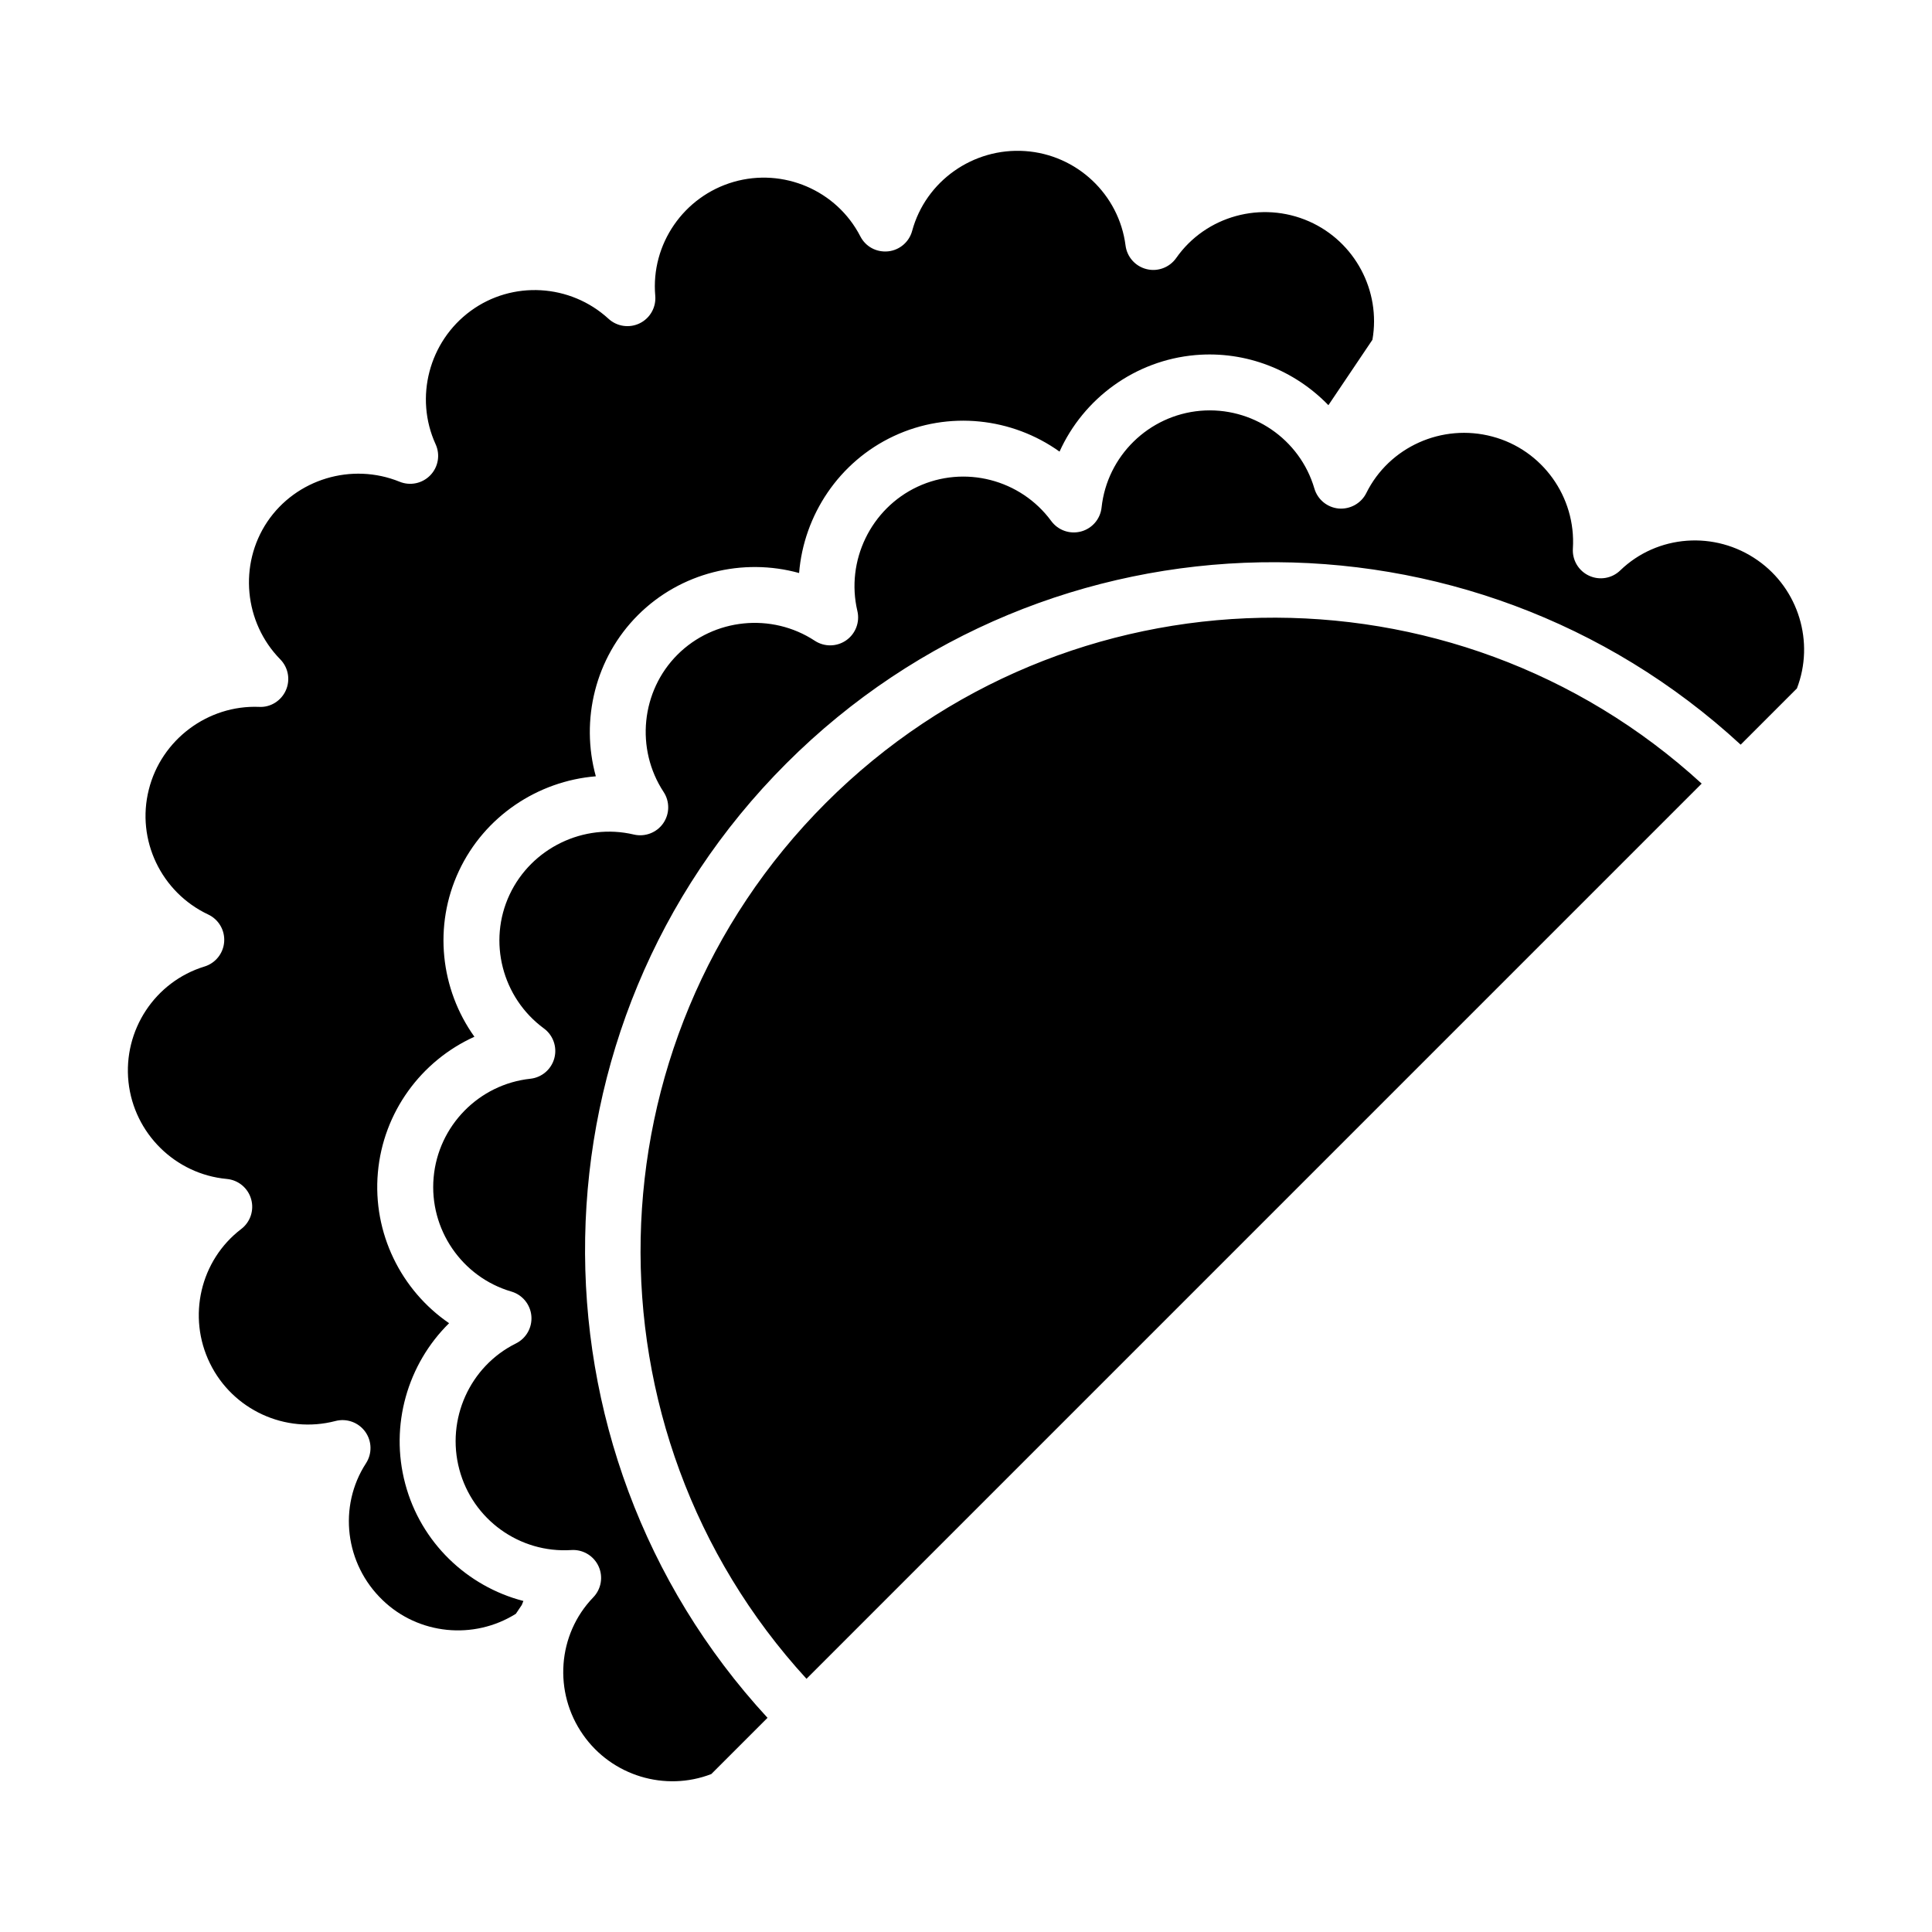
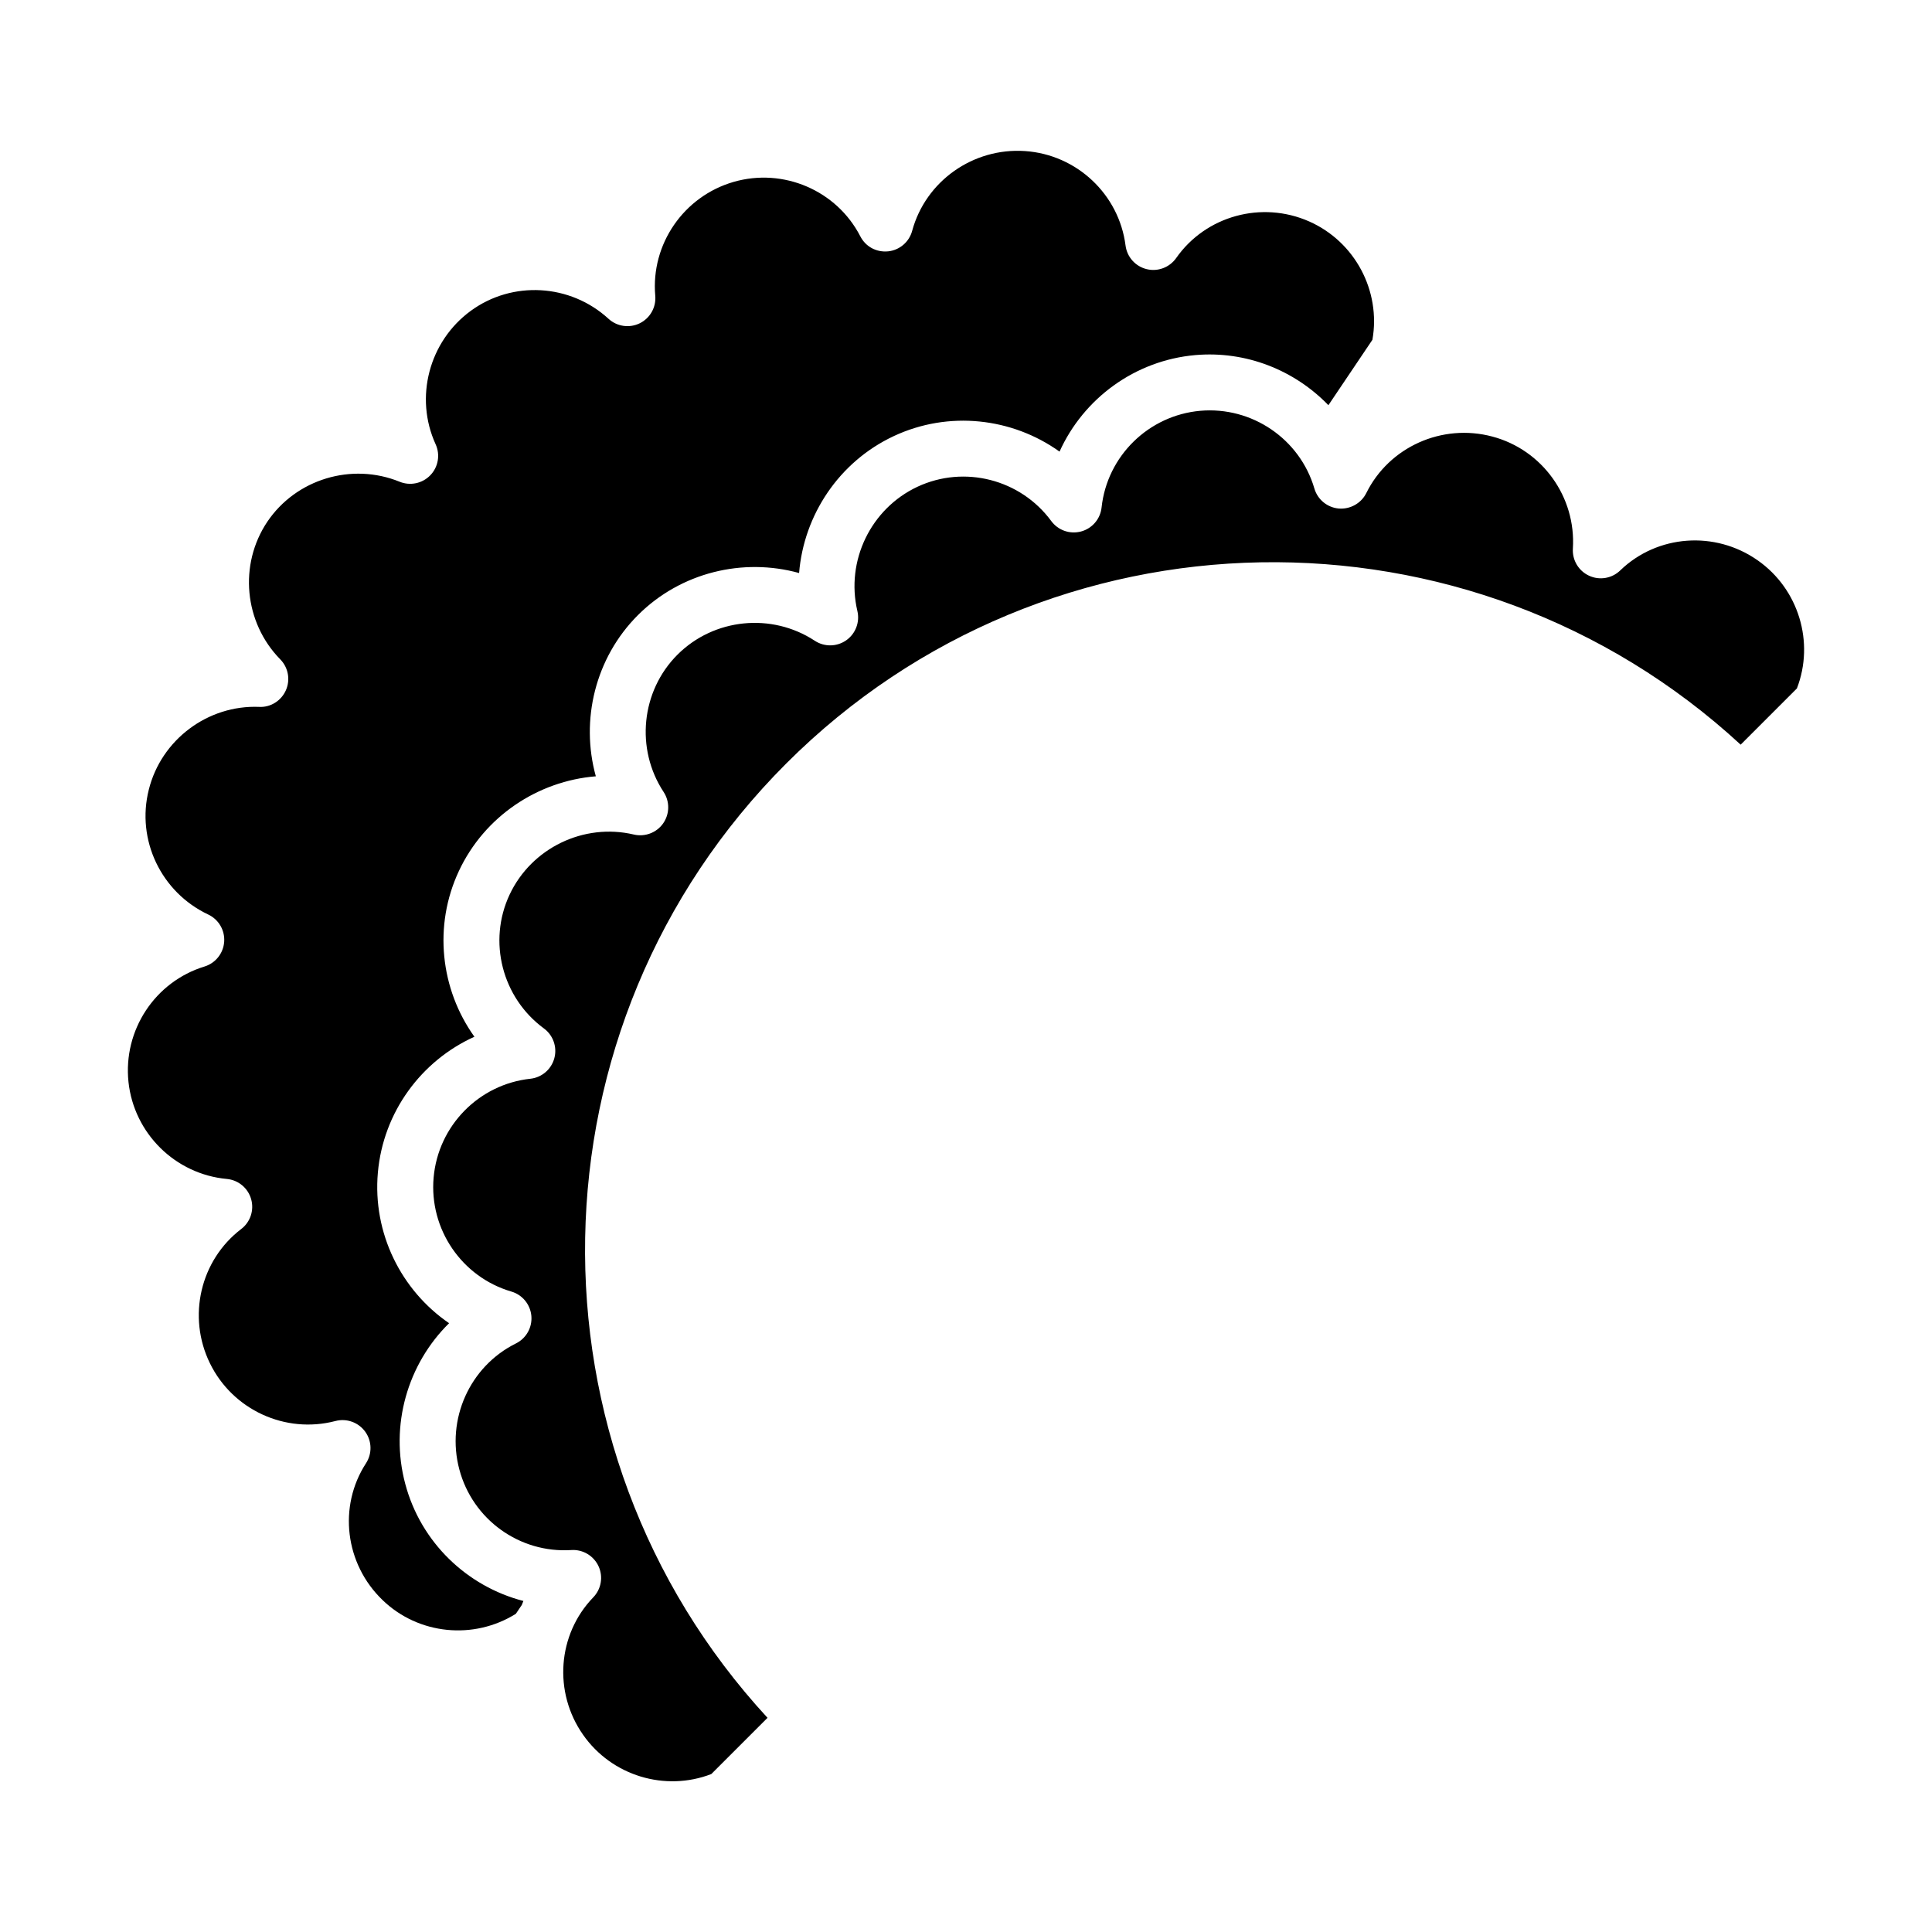
<svg xmlns="http://www.w3.org/2000/svg" fill="#000000" width="800px" height="800px" version="1.1" viewBox="144 144 512 512">
-   <path d="m245.39 568.04c-9.977-9.57-11.828-24.816-4.398-36.258 1.664-2.566 1.586-5.894-0.211-8.375-1.793-2.473-4.926-3.598-7.887-2.824-13.262 3.469-27.227-2.953-33.254-15.289-6.055-12.344-2.574-27.309 8.285-35.59 2.43-1.852 3.473-5.004 2.625-7.941-0.84-2.934-3.402-5.051-6.438-5.328-13.652-1.258-24.613-12.07-26.062-25.711-1.445-13.707 7.019-26.57 20.145-30.586 2.922-0.895 5-3.5 5.215-6.551 0.223-3.055-1.461-5.93-4.234-7.234-12.473-5.879-19.102-19.777-15.742-33.078 3.293-13.25 15.656-22.5 29.266-21.945 3.004 0.172 5.84-1.629 7.062-4.402 1.23-2.773 0.645-6.019-1.484-8.191-9.594-9.773-11.043-25.113-3.445-36.457 7.633-11.324 22.379-15.781 35.078-10.613 2.809 1.145 6.035 0.457 8.141-1.734 2.106-2.191 2.656-5.445 1.391-8.207-5.656-12.383-1.75-27.238 9.281-35.324 11.035-8.098 26.402-7.219 36.539 2.078 2.25 2.066 5.543 2.535 8.285 1.188 2.742-1.352 4.371-4.246 4.102-7.293-1.199-13.652 7.531-26.34 20.766-30.172 13.191-3.805 27.312 2.254 33.578 14.426 1.395 2.719 4.227 4.285 7.371 3.981 3.039-0.32 5.57-2.477 6.367-5.43 3.574-13.18 16.156-22.082 29.91-21.148 13.703 0.93 24.91 11.461 26.641 25.039 0.391 3.035 2.606 5.519 5.578 6.25 2.953 0.742 6.086-0.441 7.844-2.941 7.836-11.188 22.648-15.254 35.234-9.699 12.148 5.375 19.043 18.41 16.77 31.363l-11.668 17.336c-8.938-9.246-21.754-14.445-35.246-13.281-16.039 1.41-29.648 11.508-36.004 25.582-12.566-8.988-29.383-10.922-43.934-4.109-14.5 6.789-23.84 20.914-25.086 36.285-14.91-4.125-31.379-0.164-42.711 11.156-11.332 11.336-15.281 27.82-11.156 42.715-15.367 1.246-29.5 10.59-36.285 25.086-6.816 14.543-4.891 31.363 4.109 43.934-14.074 6.356-24.172 19.961-25.586 36.004-1.418 16.027 6.144 31.188 18.875 39.91-10.977 10.801-15.773 27.039-11.621 42.57 4.117 15.523 16.375 27.18 31.312 31.043-0.164 0.344-0.266 0.707-0.422 1.051l-1.574 2.344c-11.148 6.988-25.797 5.559-35.32-3.625zm112.34 20.859c-60.301-65.793-58.59-168.39 5.121-232.11 63.801-63.801 166.41-65.332 232.11-5.125zm262.47-262.46-14.906 14.906c-71.594-66.027-183.43-64.496-252.92 4.977-69.477 69.48-71.004 181.33-4.973 252.92l-14.902 14.902c-12.25 4.727-26.359 0.477-33.969-10.395-7.93-11.293-6.801-26.613 2.684-36.43 2.129-2.199 2.684-5.477 1.402-8.254-1.223-2.633-3.856-4.301-6.731-4.301-0.152 0-0.312 0.004-0.469 0.016-13.77 0.879-26.172-8.109-29.688-21.363-3.551-13.285 2.758-27.324 15-33.391 2.734-1.352 4.356-4.246 4.09-7.289-0.27-3.039-2.375-5.606-5.305-6.461-13.141-3.844-21.809-16.551-20.598-30.227 1.207-13.691 11.98-24.699 25.629-26.168 3.039-0.324 5.562-2.484 6.359-5.438s-0.305-6.09-2.766-7.898c-11.078-8.145-14.906-23.051-9.094-35.445 5.797-12.363 19.66-19.07 32.934-15.938 2.93 0.688 6.035-0.48 7.769-2.961 1.738-2.484 1.789-5.781 0.121-8.316-7.516-11.438-5.977-26.746 3.676-36.395 9.652-9.637 24.949-11.195 36.395-3.676 2.539 1.664 5.824 1.613 8.312-0.121 2.488-1.738 3.66-4.82 2.965-7.769-3.133-13.293 3.559-27.141 15.926-32.93 12.414-5.805 27.32-1.984 35.453 9.086 1.809 2.457 4.922 3.559 7.902 2.766 2.953-0.797 5.109-3.32 5.434-6.359 1.469-13.641 12.473-24.418 26.172-25.625 13.684-1.184 26.379 7.465 30.223 20.602 0.859 2.93 3.422 5.031 6.461 5.301 2.996 0.246 5.934-1.355 7.293-4.09 6.055-12.242 20.094-18.539 33.406-14.984 13.234 3.504 22.211 15.988 21.344 29.688-0.195 3.055 1.512 5.91 4.289 7.191 2.777 1.289 6.062 0.727 8.254-1.398 9.812-9.488 25.129-10.613 36.43-2.68 10.871 7.606 15.117 21.711 10.395 33.949z" />
+   <path d="m245.39 568.04c-9.977-9.57-11.828-24.816-4.398-36.258 1.664-2.566 1.586-5.894-0.211-8.375-1.793-2.473-4.926-3.598-7.887-2.824-13.262 3.469-27.227-2.953-33.254-15.289-6.055-12.344-2.574-27.309 8.285-35.59 2.43-1.852 3.473-5.004 2.625-7.941-0.84-2.934-3.402-5.051-6.438-5.328-13.652-1.258-24.613-12.07-26.062-25.711-1.445-13.707 7.019-26.57 20.145-30.586 2.922-0.895 5-3.5 5.215-6.551 0.223-3.055-1.461-5.93-4.234-7.234-12.473-5.879-19.102-19.777-15.742-33.078 3.293-13.25 15.656-22.5 29.266-21.945 3.004 0.172 5.84-1.629 7.062-4.402 1.23-2.773 0.645-6.019-1.484-8.191-9.594-9.773-11.043-25.113-3.445-36.457 7.633-11.324 22.379-15.781 35.078-10.613 2.809 1.145 6.035 0.457 8.141-1.734 2.106-2.191 2.656-5.445 1.391-8.207-5.656-12.383-1.75-27.238 9.281-35.324 11.035-8.098 26.402-7.219 36.539 2.078 2.25 2.066 5.543 2.535 8.285 1.188 2.742-1.352 4.371-4.246 4.102-7.293-1.199-13.652 7.531-26.34 20.766-30.172 13.191-3.805 27.312 2.254 33.578 14.426 1.395 2.719 4.227 4.285 7.371 3.981 3.039-0.32 5.57-2.477 6.367-5.43 3.574-13.18 16.156-22.082 29.91-21.148 13.703 0.93 24.91 11.461 26.641 25.039 0.391 3.035 2.606 5.519 5.578 6.25 2.953 0.742 6.086-0.441 7.844-2.941 7.836-11.188 22.648-15.254 35.234-9.699 12.148 5.375 19.043 18.41 16.77 31.363l-11.668 17.336c-8.938-9.246-21.754-14.445-35.246-13.281-16.039 1.41-29.648 11.508-36.004 25.582-12.566-8.988-29.383-10.922-43.934-4.109-14.5 6.789-23.84 20.914-25.086 36.285-14.91-4.125-31.379-0.164-42.711 11.156-11.332 11.336-15.281 27.82-11.156 42.715-15.367 1.246-29.5 10.59-36.285 25.086-6.816 14.543-4.891 31.363 4.109 43.934-14.074 6.356-24.172 19.961-25.586 36.004-1.418 16.027 6.144 31.188 18.875 39.91-10.977 10.801-15.773 27.039-11.621 42.57 4.117 15.523 16.375 27.18 31.312 31.043-0.164 0.344-0.266 0.707-0.422 1.051l-1.574 2.344c-11.148 6.988-25.797 5.559-35.32-3.625zm112.34 20.859zm262.47-262.46-14.906 14.906c-71.594-66.027-183.43-64.496-252.92 4.977-69.477 69.48-71.004 181.33-4.973 252.92l-14.902 14.902c-12.25 4.727-26.359 0.477-33.969-10.395-7.93-11.293-6.801-26.613 2.684-36.43 2.129-2.199 2.684-5.477 1.402-8.254-1.223-2.633-3.856-4.301-6.731-4.301-0.152 0-0.312 0.004-0.469 0.016-13.77 0.879-26.172-8.109-29.688-21.363-3.551-13.285 2.758-27.324 15-33.391 2.734-1.352 4.356-4.246 4.09-7.289-0.27-3.039-2.375-5.606-5.305-6.461-13.141-3.844-21.809-16.551-20.598-30.227 1.207-13.691 11.98-24.699 25.629-26.168 3.039-0.324 5.562-2.484 6.359-5.438s-0.305-6.09-2.766-7.898c-11.078-8.145-14.906-23.051-9.094-35.445 5.797-12.363 19.66-19.07 32.934-15.938 2.93 0.688 6.035-0.48 7.769-2.961 1.738-2.484 1.789-5.781 0.121-8.316-7.516-11.438-5.977-26.746 3.676-36.395 9.652-9.637 24.949-11.195 36.395-3.676 2.539 1.664 5.824 1.613 8.312-0.121 2.488-1.738 3.66-4.82 2.965-7.769-3.133-13.293 3.559-27.141 15.926-32.93 12.414-5.805 27.32-1.984 35.453 9.086 1.809 2.457 4.922 3.559 7.902 2.766 2.953-0.797 5.109-3.32 5.434-6.359 1.469-13.641 12.473-24.418 26.172-25.625 13.684-1.184 26.379 7.465 30.223 20.602 0.859 2.93 3.422 5.031 6.461 5.301 2.996 0.246 5.934-1.355 7.293-4.09 6.055-12.242 20.094-18.539 33.406-14.984 13.234 3.504 22.211 15.988 21.344 29.688-0.195 3.055 1.512 5.91 4.289 7.191 2.777 1.289 6.062 0.727 8.254-1.398 9.812-9.488 25.129-10.613 36.43-2.68 10.871 7.606 15.117 21.711 10.395 33.949z" />
</svg>